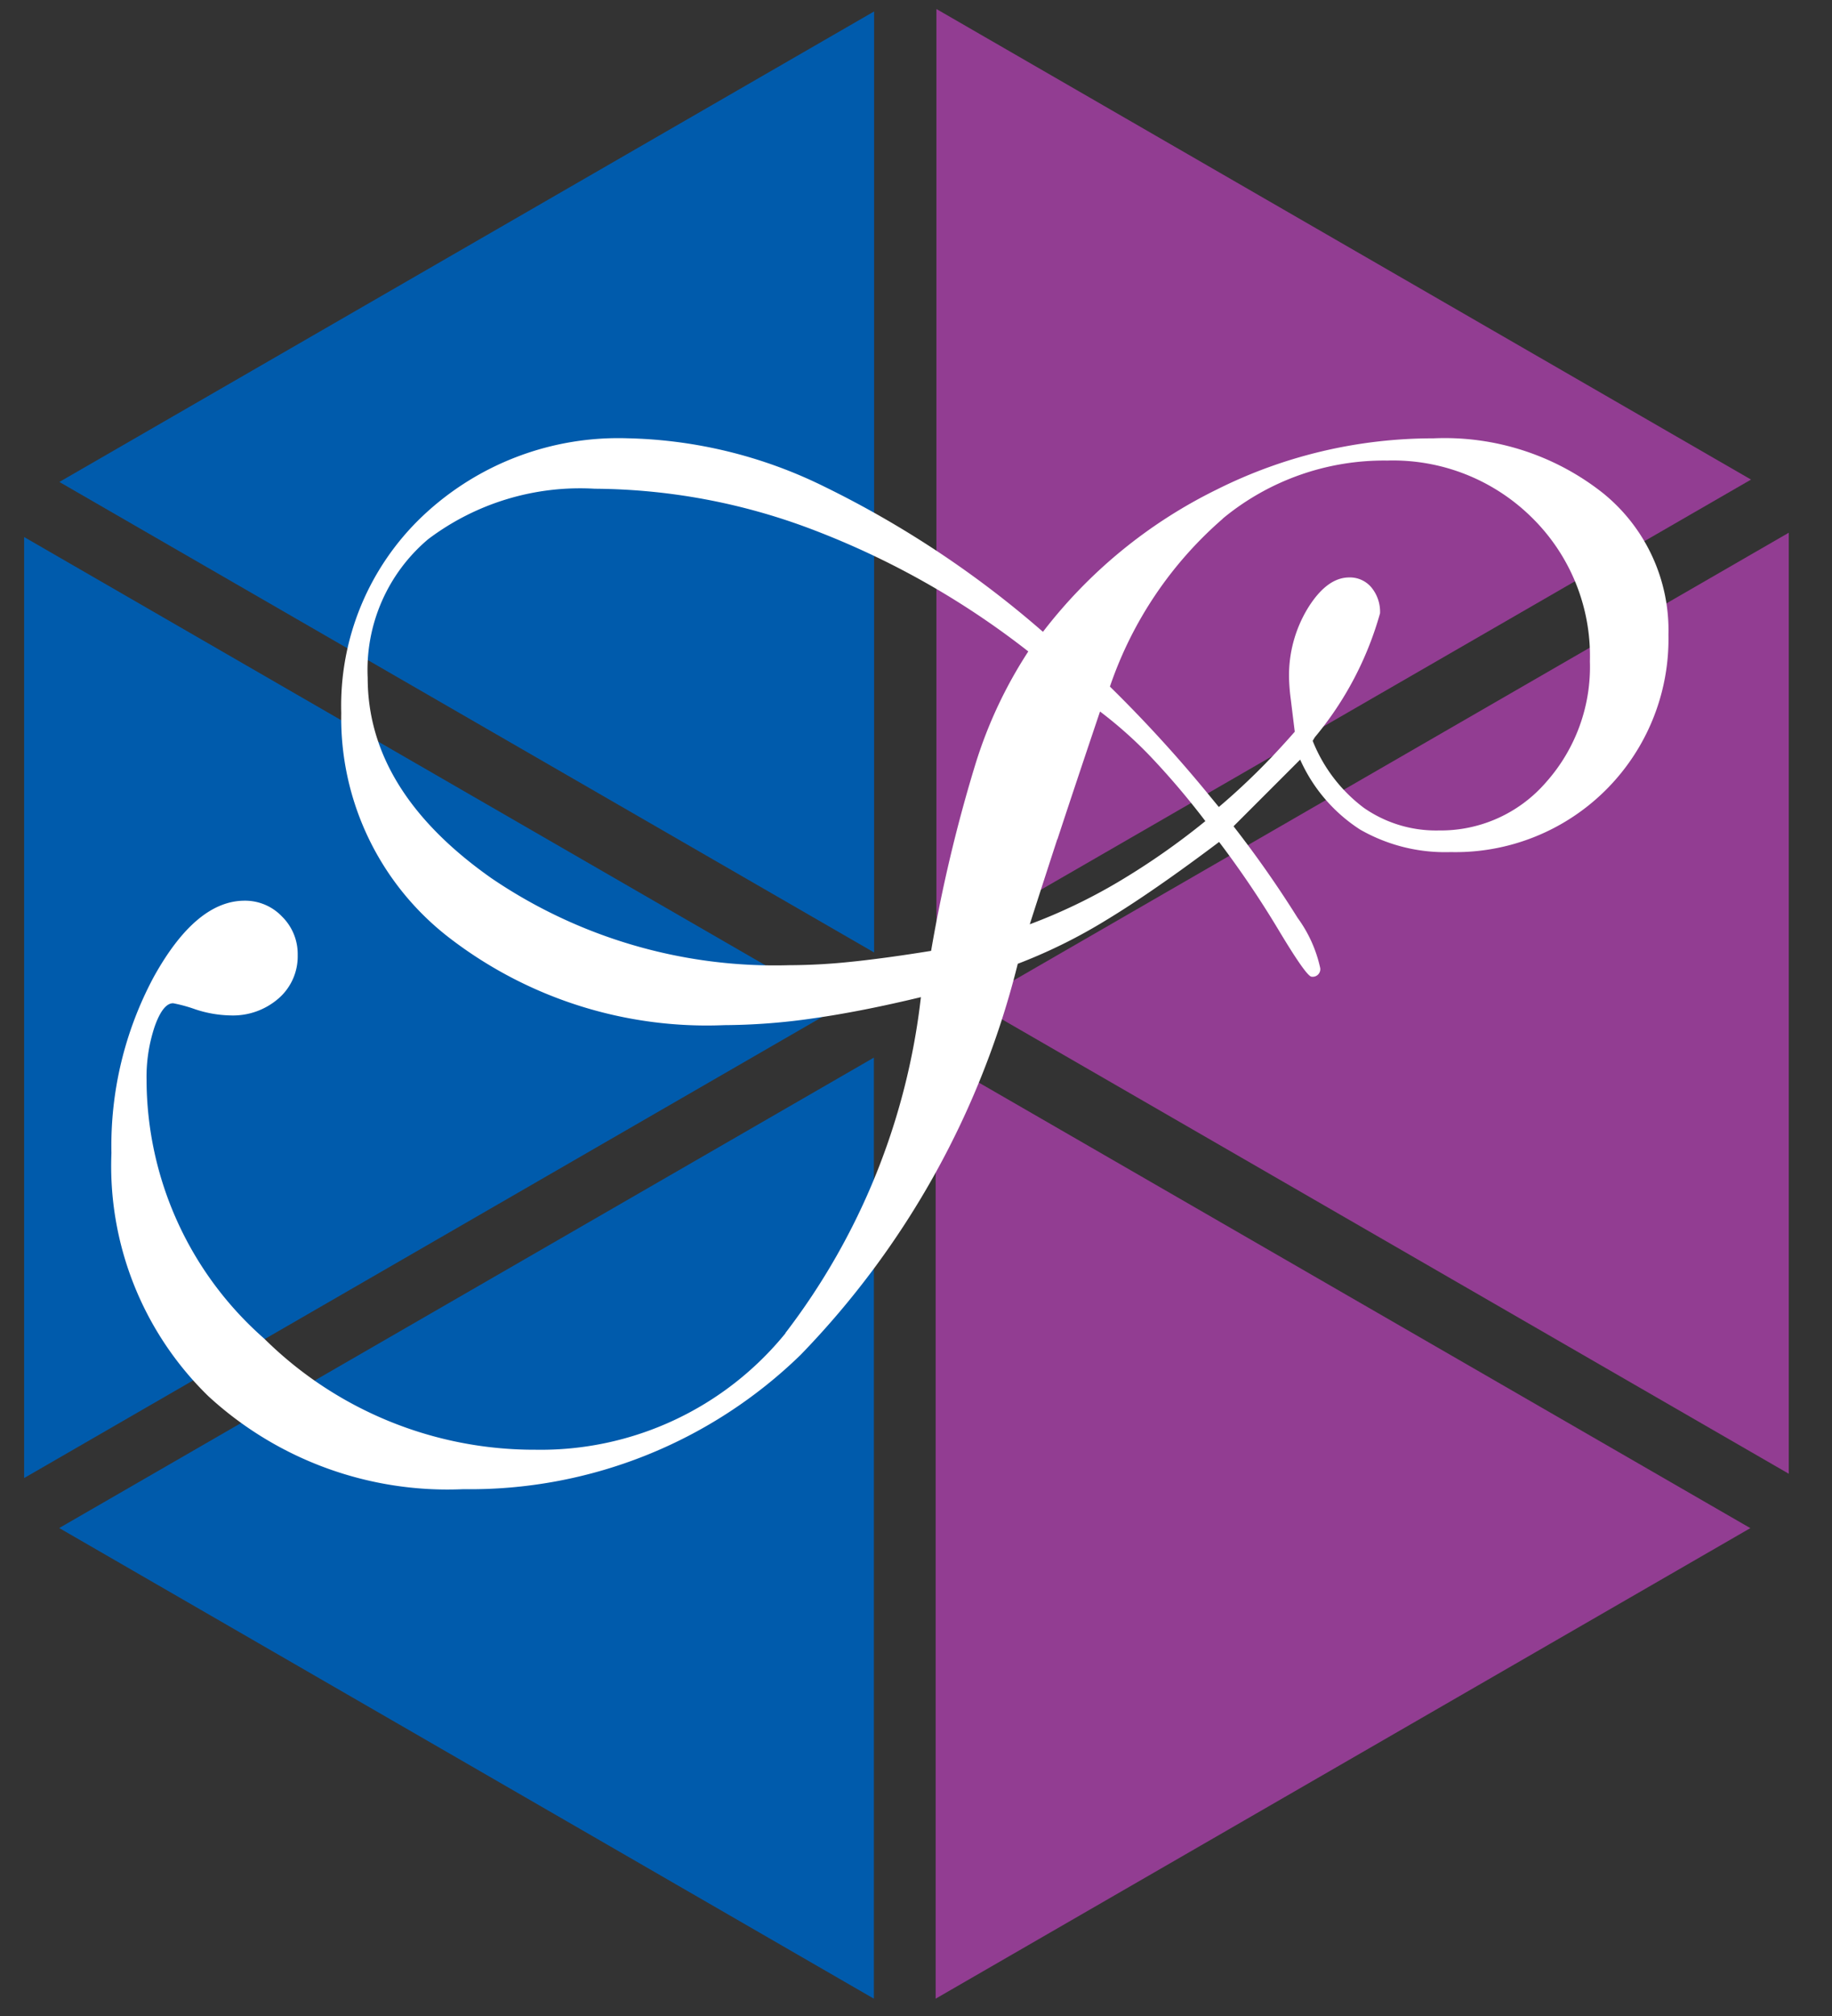
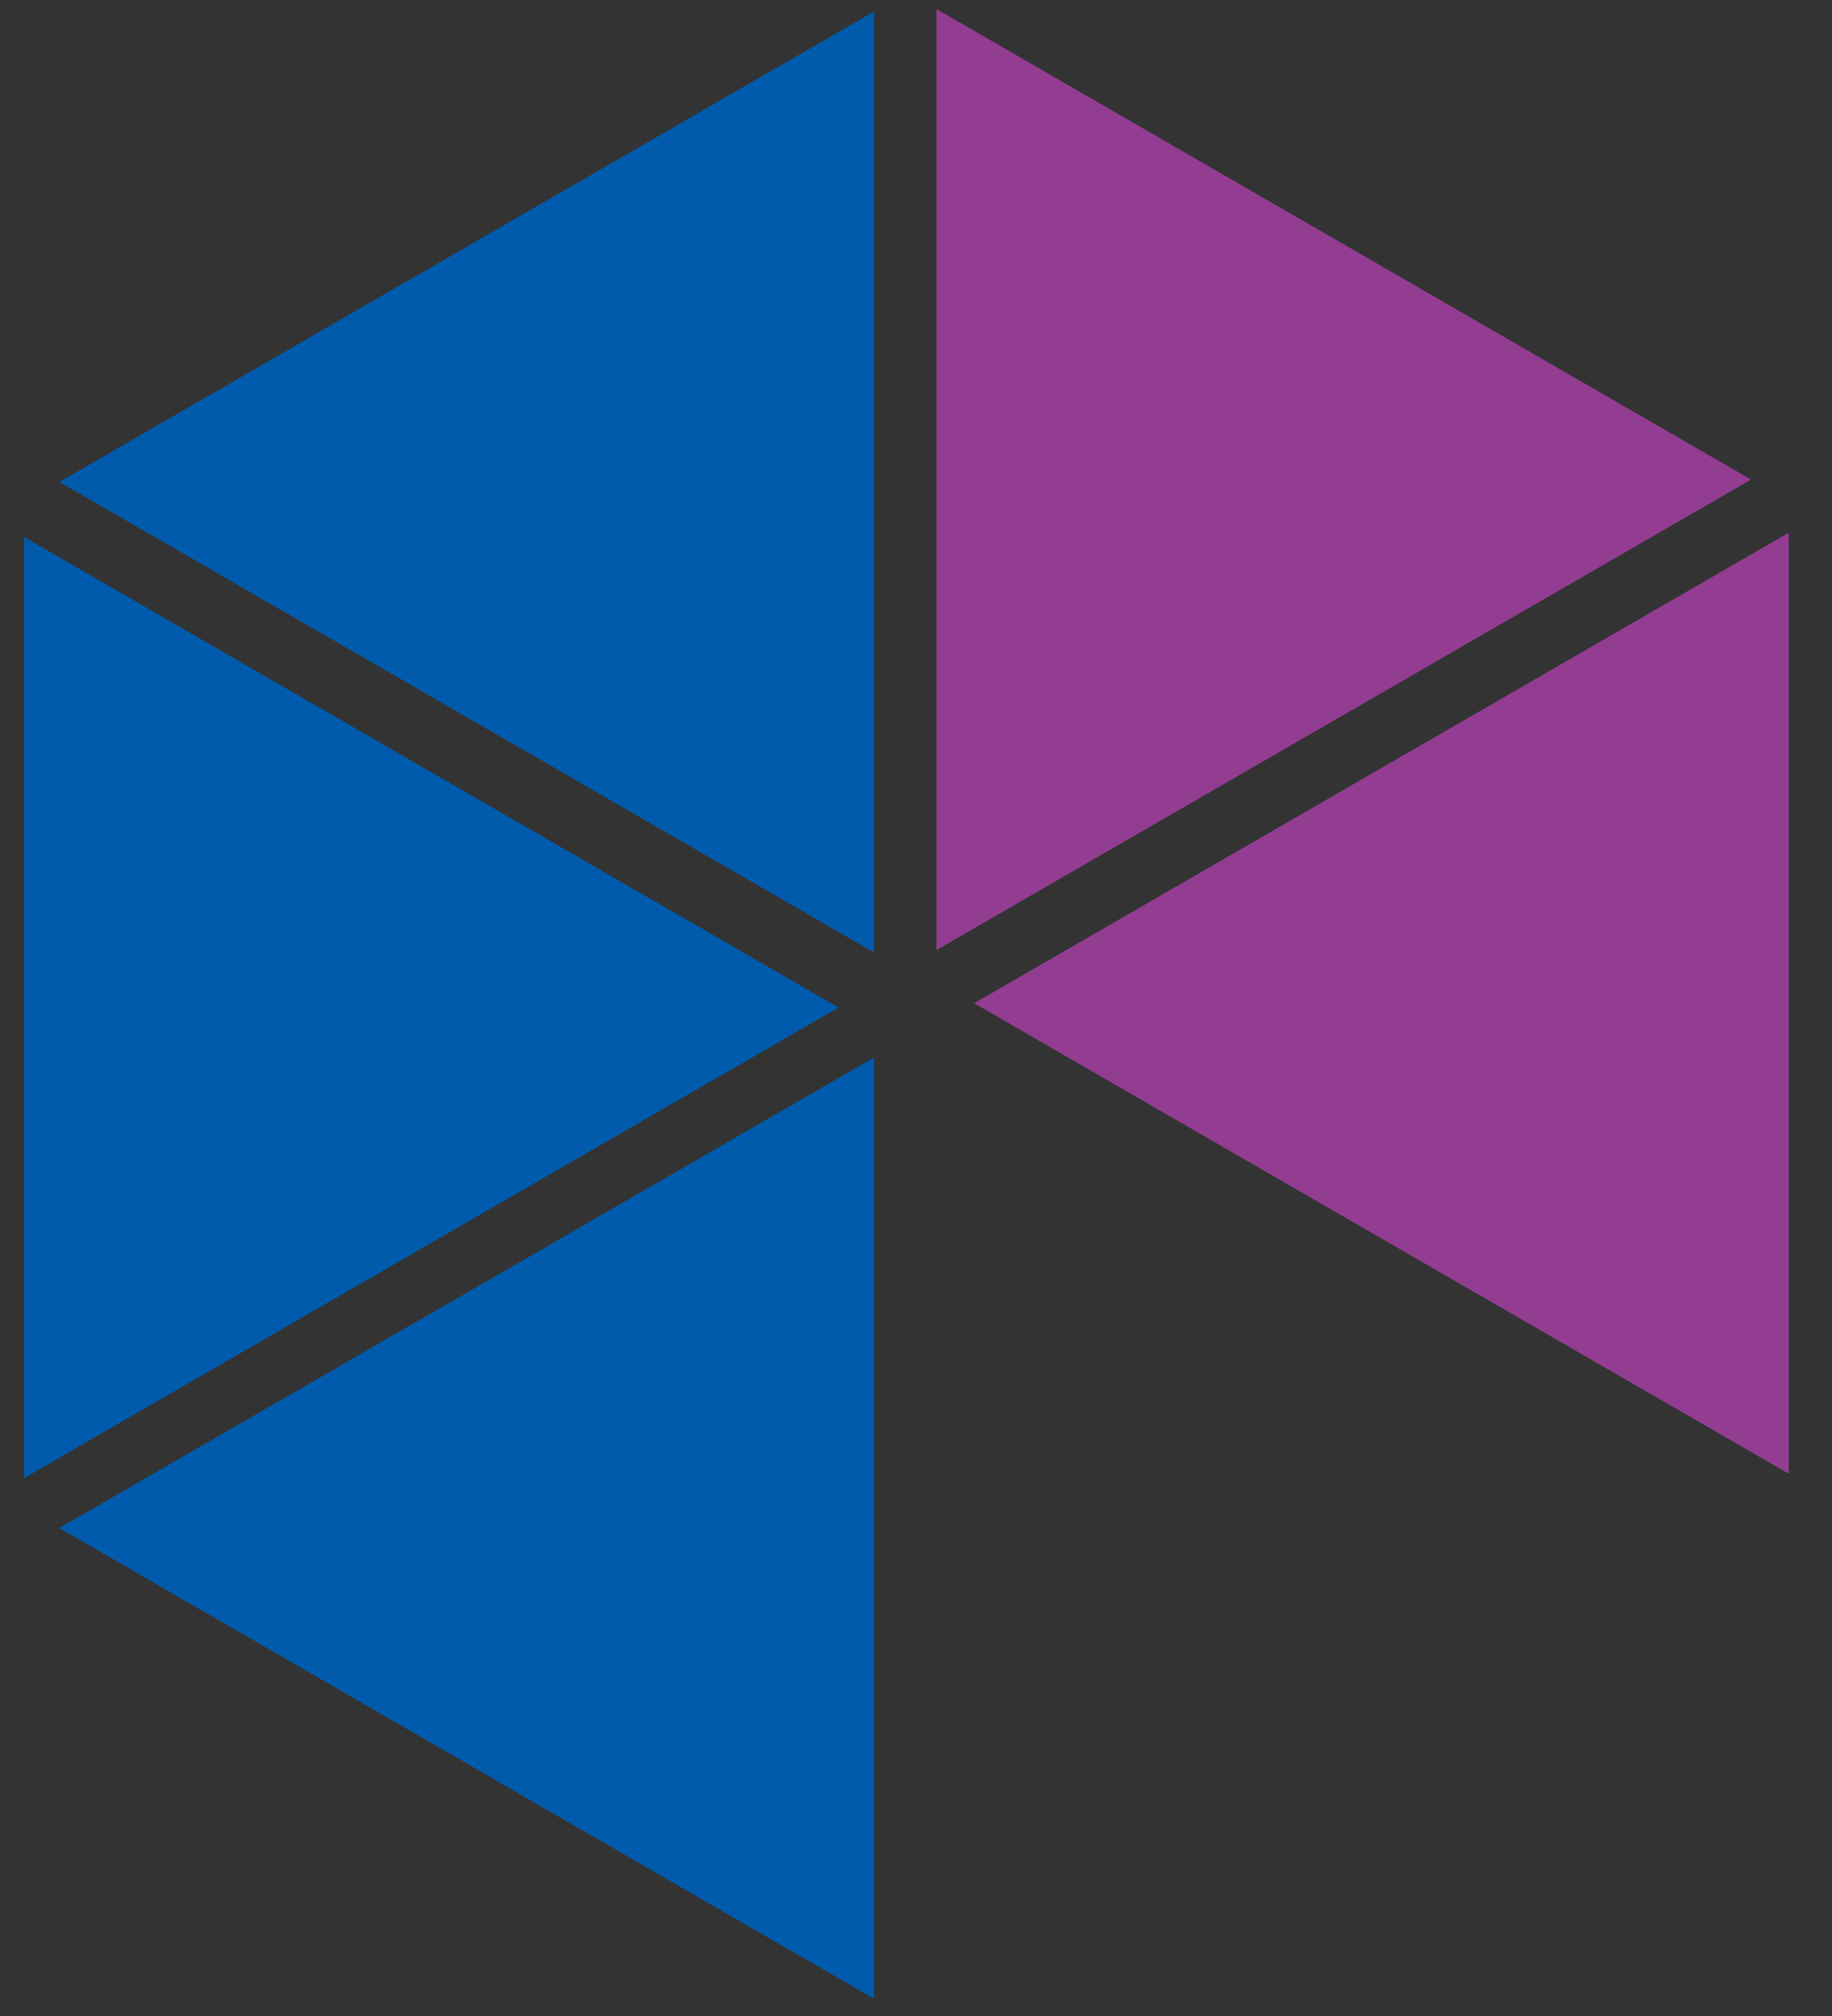
<svg xmlns="http://www.w3.org/2000/svg" width="40" height="44" viewBox="0 0 40 44">
  <rect x="0" y="0" width="40" height="44" fill="#333333" stroke="none" />
  <defs>
    <clipPath id="clip-path">
      <rect id="長方形_97855" data-name="長方形 97855" width="40" height="44" transform="translate(21 18)" fill="#fff" stroke="#707070" stroke-width="1" />
    </clipPath>
  </defs>
  <g id="フッターlogo" transform="translate(-21 -18)" clip-path="url(#clip-path)">
    <g id="グループ_183543" data-name="グループ 183543" transform="translate(21.522 18.197)">
      <path id="パス_272787" data-name="パス 272787" d="M37.189,20.751,19.4,10.482,37.189.213" transform="translate(-18.626 -0.16)" fill="#005bac" />
      <path id="パス_272788" data-name="パス 272788" d="M96.046,0V20.539L113.832,10.27Z" transform="translate(-76.122 0)" fill="#923d92" />
      <path id="パス_272789" data-name="パス 272789" d="M99.34,56.02l17.787-10.269V66.289" transform="translate(-78.593 -34.321)" fill="#923d92" />
      <path id="パス_272790" data-name="パス 272790" d="M34.082,56.394,16.3,66.663V46.125" transform="translate(-16.295 -34.601)" fill="#005bac" />
-       <path id="パス_272791" data-name="パス 272791" d="M113.766,101.879,95.978,112.149V91.611" transform="translate(-76.071 -68.724)" fill="#923d92" />
      <path id="パス_272792" data-name="パス 272792" d="M37.169,91.6v20.539L19.382,101.867" transform="translate(-18.611 -68.714)" fill="#005bac" />
      <g id="グループ_183542" data-name="グループ 183542" transform="translate(1.907 9.371)">
        <g id="グループ_183541" data-name="グループ 183541">
-           <path id="パス_272793" data-name="パス 272793" d="M44.587,46.263q.32-.977.931-2.792a9.284,9.284,0,0,1,1.119,1,17.044,17.044,0,0,1,1.181,1.392A15.807,15.807,0,0,1,45.9,47.2a12.1,12.1,0,0,1-1.916.915q.281-.876.6-1.854m3.613-7a5.524,5.524,0,0,1,3.59-1.267,4.311,4.311,0,0,1,3.168,1.252,4.233,4.233,0,0,1,1.259,3.129,3.785,3.785,0,0,1-.954,2.636,3.04,3.04,0,0,1-2.346,1.056,2.756,2.756,0,0,1-1.635-.493,3.392,3.392,0,0,1-1.118-1.463l.047-.078a7.3,7.3,0,0,0,1.424-2.706.835.835,0,0,0-.188-.563.61.61,0,0,0-.485-.219q-.485,0-.9.665a2.822,2.822,0,0,0-.414,1.525,4.3,4.3,0,0,0,.039.477q.039.321.086.7-.438.5-.845.9t-.813.743l-.219-.266a29.5,29.5,0,0,0-2.159-2.362A8.451,8.451,0,0,1,48.2,39.262M40.113,48.93a13.2,13.2,0,0,1-1.385.078,11,11,0,0,1-6.5-1.9q-2.7-1.9-2.7-4.372a3.731,3.731,0,0,1,1.322-3.027,5.508,5.508,0,0,1,3.637-1.1,13.576,13.576,0,0,1,4.795.907,18.038,18.038,0,0,1,4.67,2.644A9.776,9.776,0,0,0,42.8,44.612a32.767,32.767,0,0,0-.97,4.083q-.97.157-1.713.235M38.65,57.041a6.885,6.885,0,0,1-5.46,2.542,8.382,8.382,0,0,1-5.921-2.425A7.535,7.535,0,0,1,24.7,51.511a3.465,3.465,0,0,1,.18-1.173q.18-.5.4-.5a3.28,3.28,0,0,1,.485.133,2.574,2.574,0,0,0,.766.133,1.514,1.514,0,0,0,1.056-.375A1.215,1.215,0,0,0,28,48.789a1.149,1.149,0,0,0-.344-.845,1.112,1.112,0,0,0-.813-.344q-1.064,0-1.987,1.666a7.792,7.792,0,0,0-.923,3.841,7.01,7.01,0,0,0,2.12,5.311,7.714,7.714,0,0,0,5.561,2.026,10.35,10.35,0,0,0,7.368-2.933,18.756,18.756,0,0,0,4.74-8.534,11.567,11.567,0,0,0,1.932-.954q1.009-.61,2.464-1.705a21.459,21.459,0,0,1,1.3,1.924q.61,1.017.72,1.017a.166.166,0,0,0,.188-.188,2.9,2.9,0,0,0-.493-1.095,23.74,23.74,0,0,0-1.4-2l1.455-1.455a3.522,3.522,0,0,0,1.306,1.525,3.727,3.727,0,0,0,1.979.493,4.651,4.651,0,0,0,4.756-4.74,3.85,3.85,0,0,0-1.424-3.09,5.566,5.566,0,0,0-3.707-1.2,10.54,10.54,0,0,0-4.732,1.118,10.755,10.755,0,0,0-3.794,3.105,21.876,21.876,0,0,0-4.771-3.168,10.182,10.182,0,0,0-4.286-1.056,6.219,6.219,0,0,0-4.49,1.7A5.7,5.7,0,0,0,28.951,43.5a6.052,6.052,0,0,0,2.346,4.9,9.213,9.213,0,0,0,6.023,1.916,13.868,13.868,0,0,0,1.94-.149q1.048-.149,2.347-.462a14.785,14.785,0,0,1-2.957,7.329" transform="translate(-23.929 -37.51)" fill="#fff" />
-         </g>
+           </g>
      </g>
    </g>
  </g>
</svg>